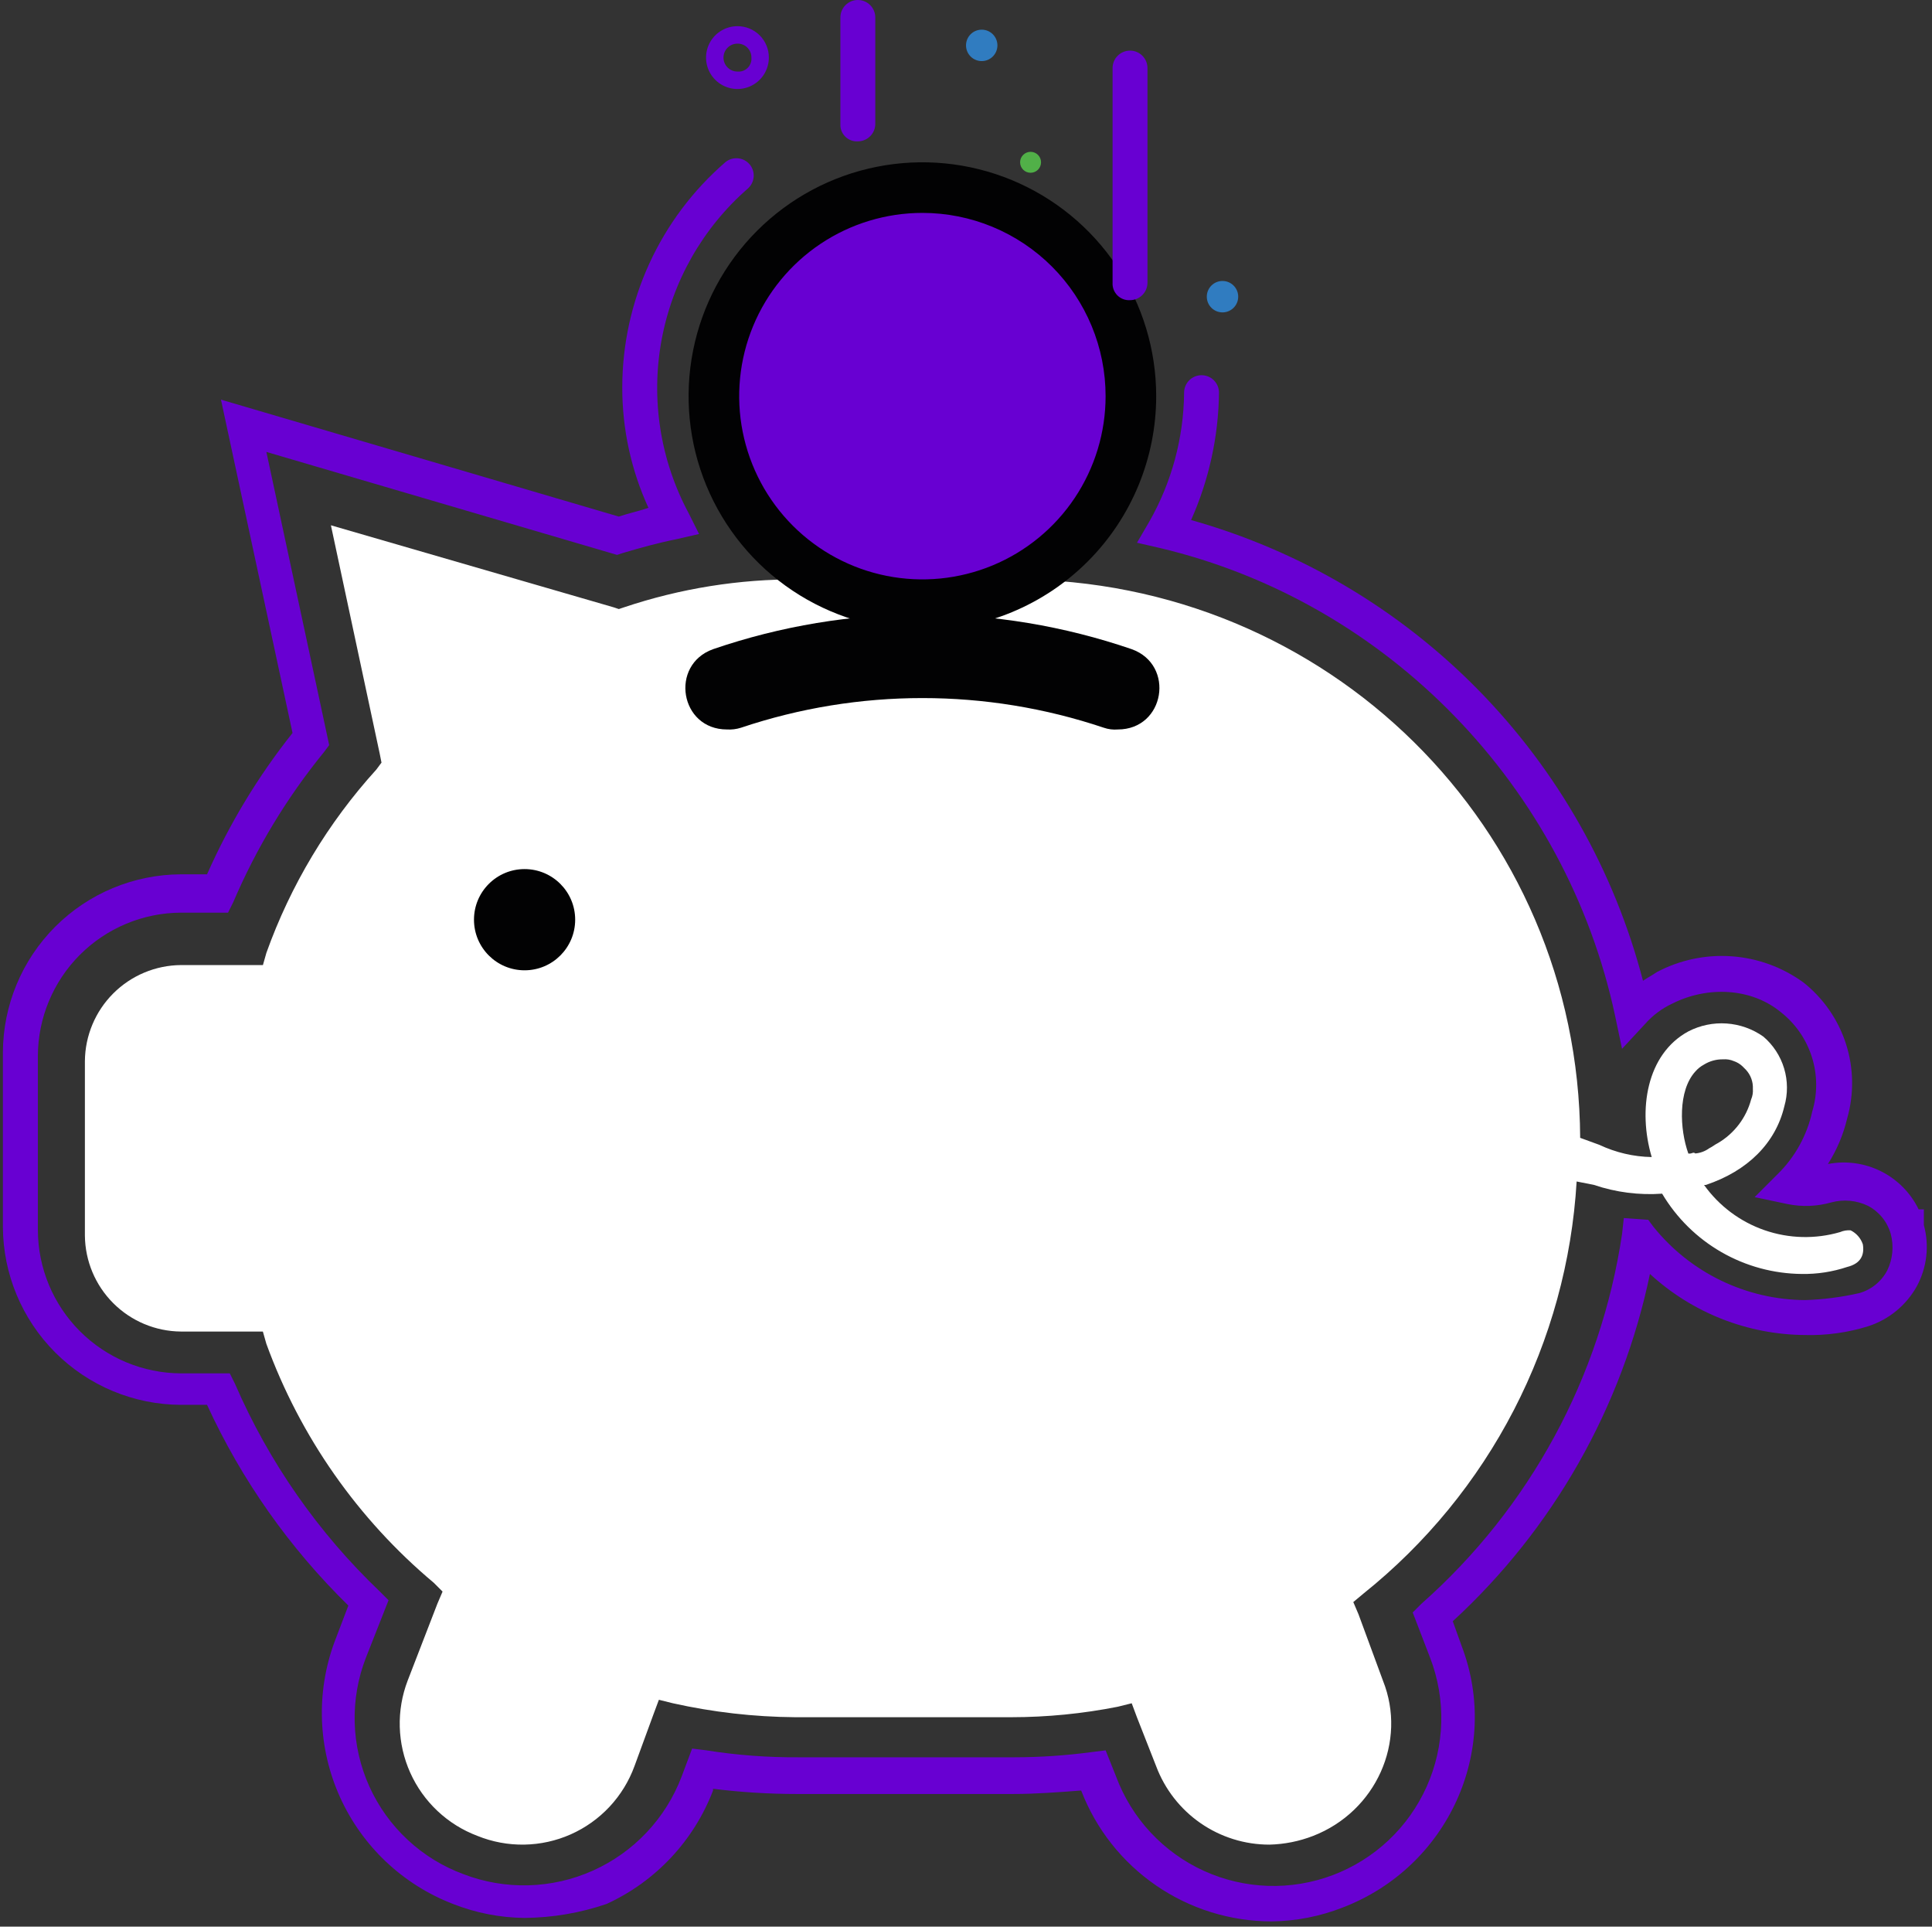
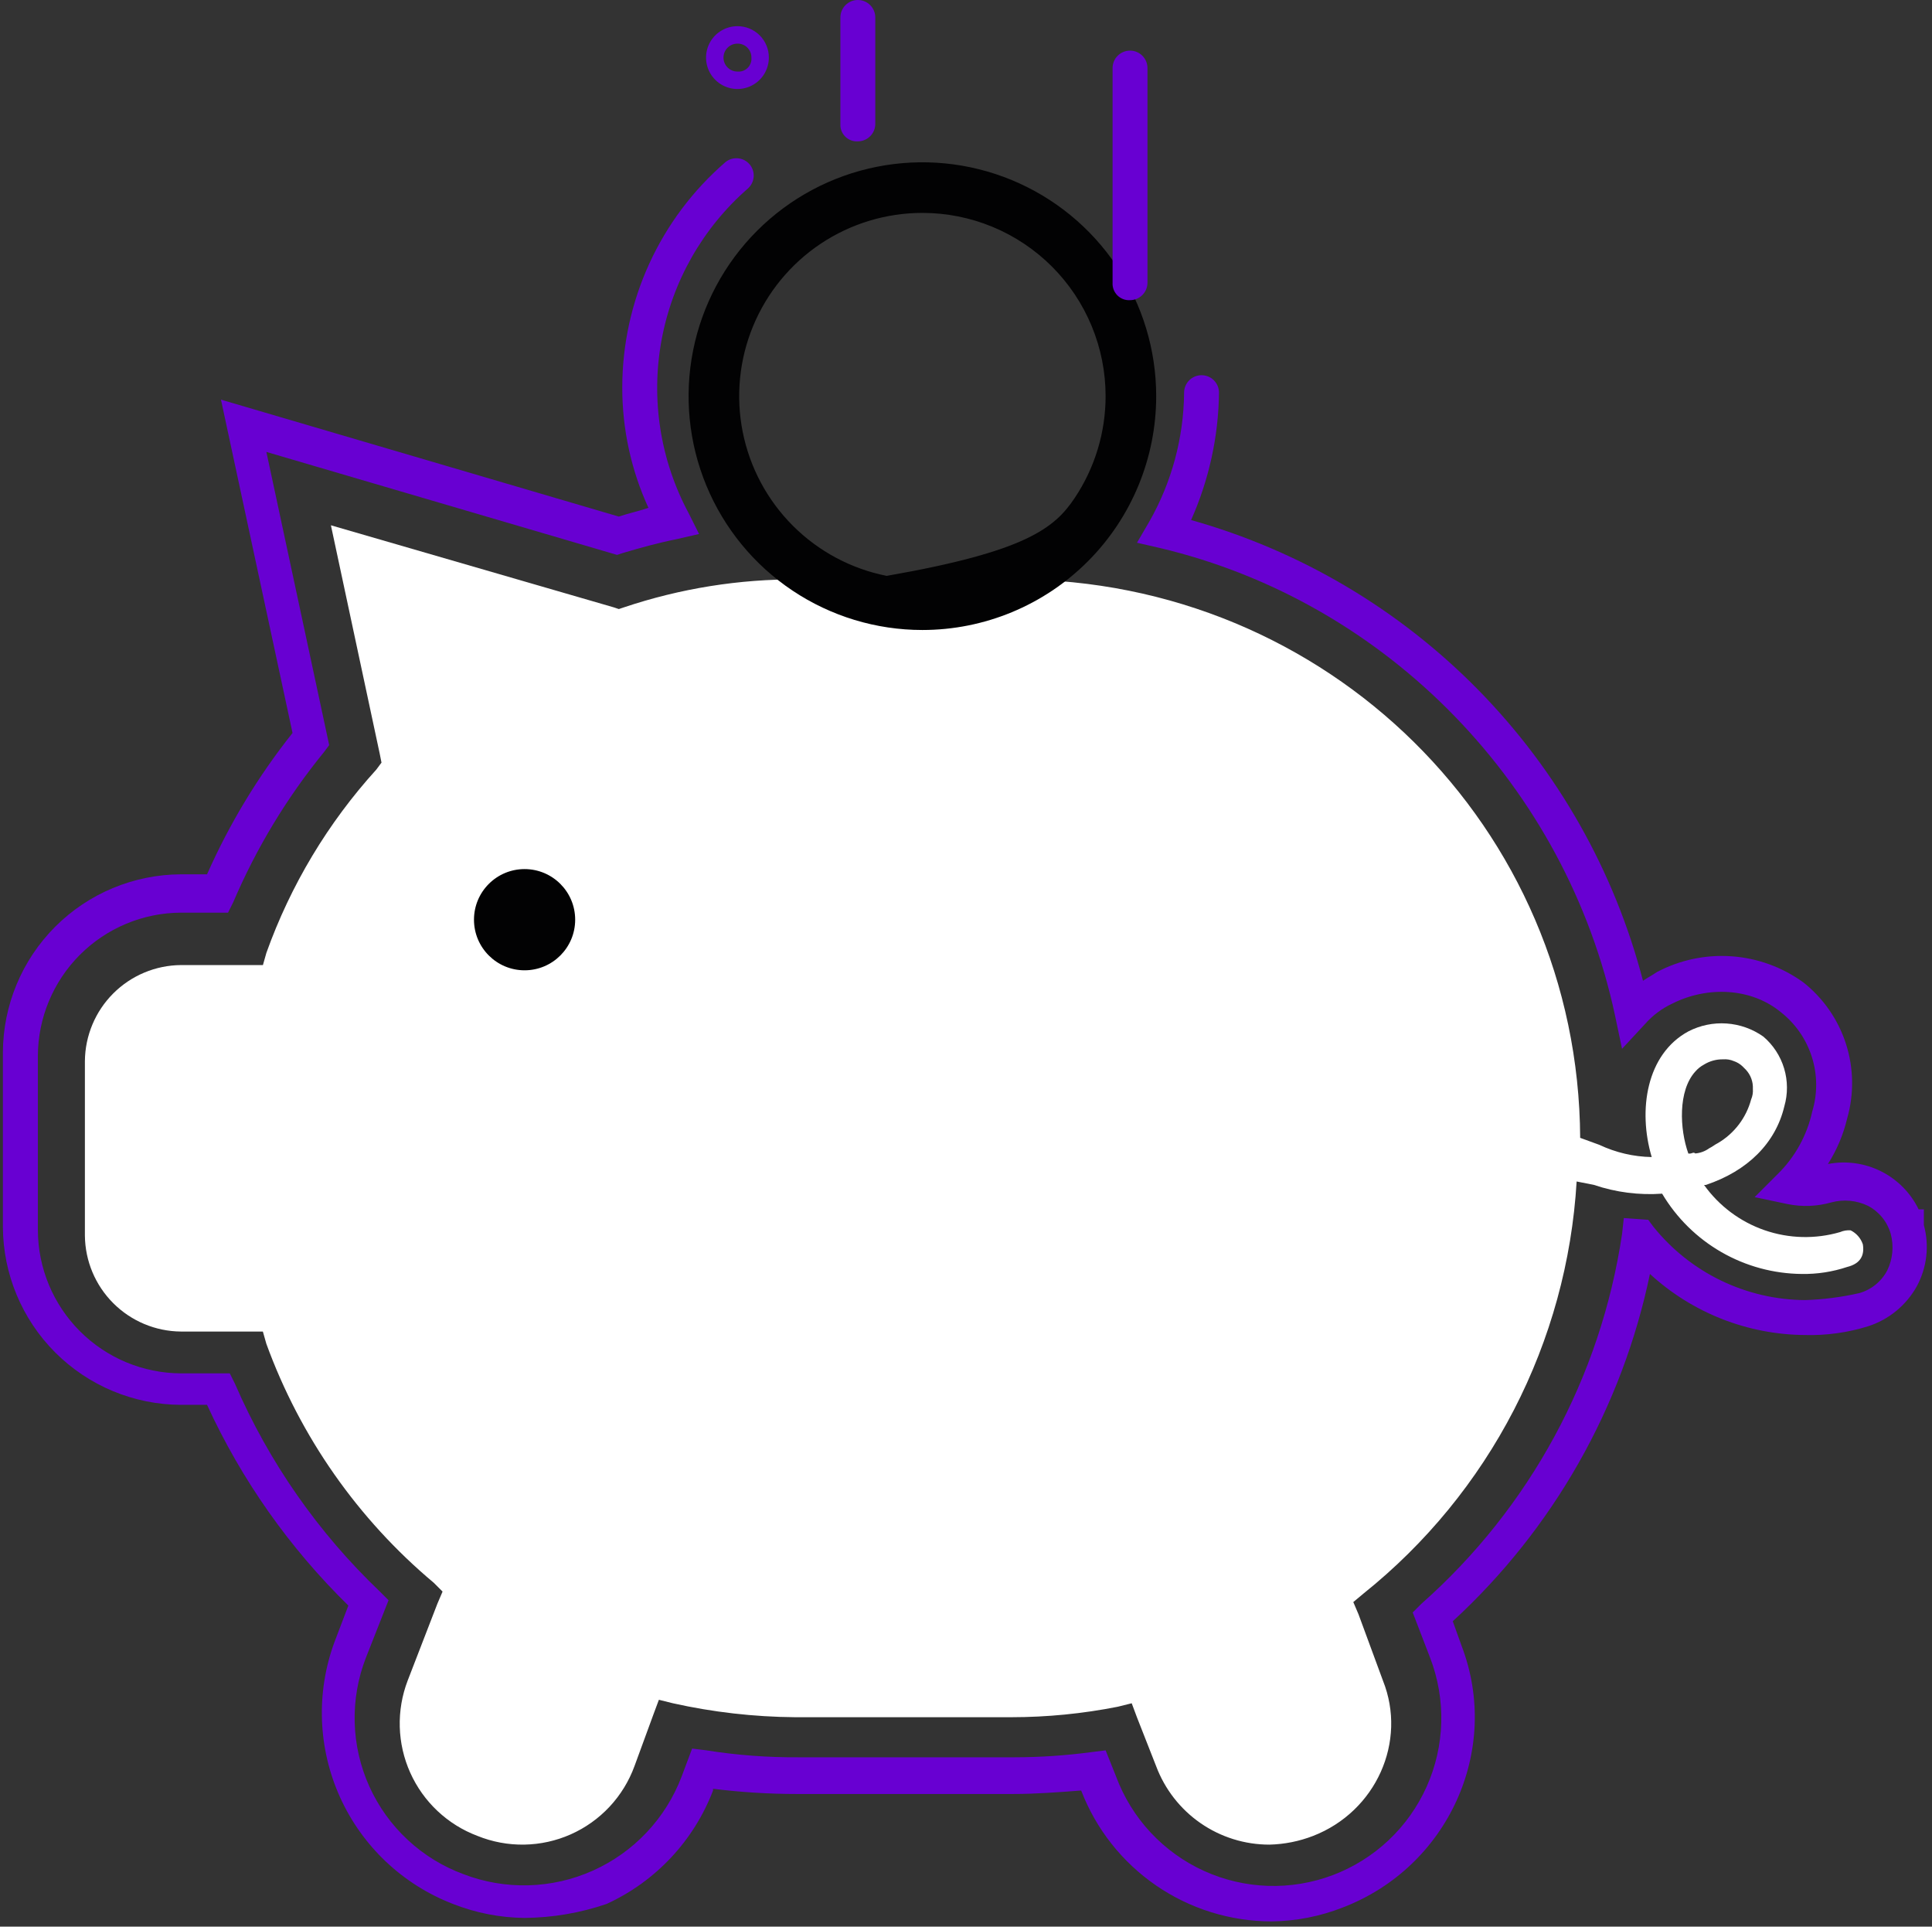
<svg xmlns="http://www.w3.org/2000/svg" width="334" height="333" viewBox="0 0 334 333" fill="none">
  <rect x="0" y="0" width="334" height="333" fill="#333333" stroke="none" />
  <g clip-path="url(#clip0_291_1375)">
    <path d="M322.043 215.065C321.867 214.544 321.59 214.062 321.227 213.648C320.865 213.234 320.424 212.896 319.931 212.652C319.312 212.604 318.691 212.707 318.121 212.952C313.839 214.203 309.274 214.091 305.059 212.632C300.843 211.173 297.186 208.438 294.594 204.808H294.894C302.133 202.395 306.959 197.569 308.468 191.234C309.089 189.088 309.077 186.808 308.435 184.668C307.793 182.528 306.548 180.619 304.848 179.169C302.976 177.845 300.776 177.061 298.489 176.902C296.202 176.743 293.915 177.216 291.878 178.269C284.639 182.19 283.131 191.843 285.544 199.987C282.412 199.931 279.328 199.211 276.495 197.876L273.177 196.666C272.877 142.975 229.44 100.143 175.447 100.143H138.047C127.795 100.076 117.602 101.707 107.883 104.969L106.983 105.269L106.083 104.969L57.207 90.792L65.653 130.306L65.953 131.814L65.053 133.021C56.697 142.225 50.24 152.988 46.053 164.693L45.453 166.804H31.267C26.879 166.842 22.682 168.602 19.579 171.705C16.476 174.807 14.716 179.004 14.677 183.392V213.555C14.715 217.943 16.476 222.141 19.578 225.243C22.681 228.346 26.879 230.107 31.267 230.145H45.444L46.044 232.256C51.896 248.337 61.884 262.59 75.001 273.58L76.509 275.088L75.609 277.199L70.477 290.474C69.498 293.028 69.034 295.751 69.111 298.485C69.188 301.219 69.804 303.911 70.926 306.406C72.047 308.901 73.651 311.15 75.644 313.022C77.638 314.895 79.982 316.356 82.542 317.319C85.112 318.36 87.865 318.872 90.637 318.825C93.409 318.779 96.143 318.175 98.677 317.049C101.21 315.923 103.491 314.298 105.383 312.272C107.275 310.245 108.739 307.859 109.689 305.254L113.007 296.205L113.907 293.792L116.32 294.392C123.254 295.939 130.331 296.747 137.435 296.805H174.835C181.013 296.801 187.175 296.194 193.235 294.995L195.648 294.395L196.548 296.808L199.866 305.254C201.36 309.246 204.039 312.685 207.543 315.112C211.047 317.538 215.21 318.835 219.472 318.828C222.054 318.764 224.605 318.254 227.013 317.32C237.872 313.097 243.301 301.032 239.078 290.475L234.855 279.013L233.955 276.902L235.765 275.394C246.536 266.761 255.376 255.966 261.715 243.704C268.053 231.442 271.75 217.987 272.565 204.208L275.581 204.808C279.363 206.086 283.362 206.599 287.345 206.316C289.837 210.509 293.367 213.988 297.596 216.419C301.824 218.849 306.608 220.149 311.485 220.192C314.149 220.235 316.8 219.827 319.328 218.985C321.741 218.385 322.344 216.873 322.043 215.064V215.065ZM292.177 199.38H291.877C290.369 195.157 290.067 188.521 293.083 185.203C293.508 184.712 294.019 184.303 294.591 183.996C295.587 183.383 296.739 183.071 297.909 183.096C298.528 183.048 299.149 183.151 299.719 183.396C300.282 183.581 300.797 183.888 301.227 184.296L301.827 184.896C302.24 185.34 302.559 185.863 302.766 186.433C302.973 187.003 303.064 187.608 303.033 188.214C303.081 188.833 302.978 189.454 302.733 190.024C301.887 193.193 299.828 195.901 297.002 197.565C296.402 197.865 296.102 198.165 295.494 198.465C294.786 198.979 293.952 199.29 293.081 199.365C292.784 199.079 292.482 199.38 292.177 199.38Z" fill="white" />
    <path d="M90.688 167.708C95.519 167.708 99.435 163.792 99.435 158.961C99.435 154.13 95.519 150.214 90.688 150.214C85.857 150.214 81.941 154.13 81.941 158.961C81.941 163.792 85.857 167.708 90.688 167.708Z" fill="#020203" />
-     <path d="M159.461 104.667C179.451 104.667 195.657 88.461 195.657 68.471C195.657 48.48 179.451 32.275 159.461 32.275C139.47 32.275 123.265 48.48 123.265 68.471C123.265 88.461 139.47 104.667 159.461 104.667Z" fill="#6800D2" />
-     <path d="M159.461 108.89C151.467 108.89 143.652 106.519 137.005 102.078C130.359 97.637 125.178 91.324 122.119 83.939C119.06 76.553 118.259 68.426 119.819 60.585C121.378 52.745 125.228 45.543 130.88 39.89C136.533 34.237 143.735 30.388 151.576 28.828C159.416 27.269 167.543 28.069 174.929 31.128C182.314 34.188 188.627 39.368 193.068 46.015C197.509 52.662 199.88 60.477 199.88 68.471C199.879 79.19 195.621 89.471 188.041 97.051C180.461 104.631 170.181 108.889 159.461 108.89ZM159.461 36.799C153.197 36.799 147.073 38.656 141.865 42.136C136.657 45.617 132.597 50.563 130.2 56.35C127.803 62.138 127.175 68.506 128.398 74.65C129.62 80.793 132.636 86.437 137.066 90.866C141.495 95.296 147.138 98.312 153.282 99.534C159.426 100.756 165.794 100.129 171.581 97.732C177.369 95.335 182.315 91.275 185.795 86.067C189.275 80.858 191.133 74.735 191.133 68.471C191.134 64.311 190.315 60.193 188.723 56.35C187.132 52.507 184.799 49.015 181.858 46.074C178.917 43.133 175.425 40.8 171.582 39.209C167.739 37.617 163.62 36.798 159.461 36.799Z" fill="#020203" />
-     <path d="M125.678 126.083C126.494 126.132 127.312 126.031 128.091 125.783C148.445 118.946 170.476 118.946 190.831 125.783C191.606 126.05 192.427 126.152 193.244 126.083C201.388 126.083 203.198 114.923 195.657 112.208C172.197 104.164 146.725 104.164 123.265 112.208C115.724 114.923 117.534 126.083 125.678 126.083Z" fill="#020203" />
+     <path d="M159.461 108.89C151.467 108.89 143.652 106.519 137.005 102.078C130.359 97.637 125.178 91.324 122.119 83.939C119.06 76.553 118.259 68.426 119.819 60.585C121.378 52.745 125.228 45.543 130.88 39.89C136.533 34.237 143.735 30.388 151.576 28.828C159.416 27.269 167.543 28.069 174.929 31.128C182.314 34.188 188.627 39.368 193.068 46.015C197.509 52.662 199.88 60.477 199.88 68.471C199.879 79.19 195.621 89.471 188.041 97.051C180.461 104.631 170.181 108.889 159.461 108.89ZM159.461 36.799C153.197 36.799 147.073 38.656 141.865 42.136C136.657 45.617 132.597 50.563 130.2 56.35C127.803 62.138 127.175 68.506 128.398 74.65C129.62 80.793 132.636 86.437 137.066 90.866C141.495 95.296 147.138 98.312 153.282 99.534C177.369 95.335 182.315 91.275 185.795 86.067C189.275 80.858 191.133 74.735 191.133 68.471C191.134 64.311 190.315 60.193 188.723 56.35C187.132 52.507 184.799 49.015 181.858 46.074C178.917 43.133 175.425 40.8 171.582 39.209C167.739 37.617 163.62 36.798 159.461 36.799Z" fill="#020203" />
    <path d="M90.689 331.497C86.454 331.454 82.263 330.637 78.322 329.084C69.648 325.745 62.635 319.129 58.798 310.664C54.96 302.198 54.606 292.564 57.811 283.839L60.224 277.505C50.027 267.534 41.746 255.777 35.792 242.817H31.267C23.118 242.782 15.312 239.529 9.55 233.767C3.787 228.004 0.535 220.199 0.5 212.049V181.886C0.535 173.737 3.788 165.932 9.55 160.169C15.312 154.407 23.118 151.154 31.267 151.119H35.792C39.659 142.379 44.625 134.169 50.572 126.687L38.2 69.075L106.973 89.285C108.783 88.685 110.291 88.385 112.101 87.777C109.108 81.248 107.564 74.147 107.576 66.964C107.581 59.582 109.173 52.286 112.244 45.573C115.316 38.859 119.794 32.885 125.376 28.053C125.978 27.546 126.755 27.295 127.54 27.357C128.325 27.418 129.054 27.786 129.569 28.381C130.085 28.976 130.345 29.75 130.294 30.535C130.243 31.321 129.885 32.055 129.297 32.578C121.489 39.387 116.222 48.644 114.359 58.835C112.496 69.026 114.147 79.547 119.041 88.678L120.851 92.298L116.93 93.198C113.914 93.798 110.596 94.706 107.579 95.611L106.679 95.911L46.051 78.111L56.91 128.786L56.01 129.993C49.59 137.861 44.31 146.594 40.325 155.934L39.425 157.744H31.281C24.73 157.774 18.456 160.389 13.824 165.021C9.192 169.653 6.576 175.927 6.547 182.478V212.641C6.576 219.192 9.192 225.466 13.824 230.098C18.456 234.73 24.73 237.346 31.281 237.375H39.727L40.627 239.185C46.486 252.705 55 264.91 65.663 275.079L67.171 276.587L63.25 286.541C61.87 290.103 61.213 293.904 61.317 297.723C61.421 301.541 62.284 305.301 63.857 308.782C65.429 312.263 67.679 315.397 70.475 317.999C73.271 320.602 76.557 322.622 80.142 323.941C83.726 325.313 87.546 325.965 91.382 325.858C95.218 325.751 98.995 324.889 102.497 323.32C106 321.751 109.158 319.506 111.791 316.714C114.424 313.922 116.48 310.638 117.842 307.05L119.652 302.224L122.065 302.524C127.352 303.365 132.699 303.768 138.052 303.731H175.452C179.891 303.722 184.324 303.421 188.724 302.831L191.137 302.531L192.947 307.056C194.279 310.641 196.306 313.928 198.912 316.727C201.519 319.525 204.652 321.781 208.133 323.365C211.615 324.949 215.374 325.829 219.197 325.954C223.019 326.08 226.829 325.449 230.406 324.098C233.984 322.746 237.259 320.701 240.043 318.079C242.828 315.457 245.067 312.311 246.631 308.822C248.196 305.332 249.055 301.567 249.16 297.744C249.264 293.921 248.612 290.115 247.241 286.545L244.225 278.703L245.733 277.195C264.468 260.632 276.753 237.985 280.421 213.248L280.721 210.533L284.944 210.833L285.844 212.04C289.002 215.969 292.996 219.144 297.536 221.336C302.075 223.527 307.045 224.679 312.086 224.709C315.234 224.604 318.365 224.2 321.437 223.502C322.465 223.209 323.422 222.71 324.251 222.036C325.081 221.362 325.765 220.527 326.263 219.581C327.218 217.611 327.431 215.362 326.863 213.247C326.569 212.22 326.071 211.262 325.397 210.433C324.723 209.603 323.888 208.919 322.942 208.421C320.972 207.466 318.723 207.253 316.608 207.821C314.154 208.522 311.569 208.625 309.067 208.121L303.336 206.914L307.257 202.993C310.288 200.042 312.385 196.266 313.29 192.134C314.223 189.055 314.203 185.766 313.234 182.698C312.266 179.63 310.393 176.926 307.861 174.941C302.733 170.718 295.192 170.417 289.161 173.433C287.317 174.289 285.672 175.522 284.335 177.053L280.414 181.276L279.208 175.545C270.762 136.031 239.995 104.058 200.481 94.707L196.56 93.807L198.672 90.187C202.554 83.383 204.63 75.699 204.705 67.866C204.705 67.066 205.023 66.299 205.589 65.733C206.154 65.168 206.921 64.85 207.721 64.85C208.522 64.85 209.289 65.168 209.854 65.733C210.42 66.299 210.738 67.066 210.738 67.866C210.648 75.458 209.006 82.952 205.912 89.885C224.757 95.175 241.886 105.311 255.593 119.282C269.3 133.254 279.107 150.574 284.035 169.516C284.935 168.916 285.543 168.616 286.448 168.008C290.418 165.91 294.897 164.968 299.375 165.288C303.854 165.608 308.154 167.177 311.785 169.818C315.231 172.552 317.788 176.247 319.131 180.436C320.473 184.625 320.541 189.118 319.326 193.345C318.666 196.126 317.544 198.777 316.008 201.188C319.121 200.586 322.346 201.028 325.182 202.446C328.018 203.864 330.307 206.179 331.693 209.03H332.593V211.745C333.563 215.288 333.131 219.069 331.387 222.302C329.557 225.605 326.536 228.086 322.941 229.24C319.428 230.331 315.76 230.841 312.082 230.748C302.133 230.687 292.563 226.924 285.237 220.191C280.434 243.273 268.513 264.266 251.152 280.216L252.666 284.439C259.604 302.539 250.253 322.747 232.155 329.684C228.214 331.237 224.023 332.054 219.788 332.097C212.665 332.084 205.713 329.916 199.845 325.878C193.977 321.84 189.468 316.122 186.91 309.474C182.989 309.774 179.067 310.074 175.146 310.074H137.746C132.906 310.075 128.071 309.774 123.268 309.174V309.474C119.939 318.167 113.332 325.206 104.868 329.08C100.301 330.639 95.514 331.455 90.689 331.497Z" fill="#6800D2" />
    <path d="M148.301 24.432C147.899 24.456 147.496 24.395 147.119 24.252C146.742 24.109 146.4 23.887 146.115 23.602C145.83 23.317 145.608 22.975 145.465 22.598C145.322 22.221 145.261 21.818 145.285 21.416V3.016C145.285 2.216 145.603 1.449 146.168 0.883C146.734 0.317 147.501 -0 148.301 -0C149.101 -0 149.869 0.317 150.434 0.883C151 1.449 151.318 2.216 151.318 3.016V21.416C151.316 22.215 150.998 22.982 150.432 23.547C149.867 24.112 149.1 24.43 148.301 24.432Z" fill="#6800D2" />
    <path d="M195.356 51.881C194.954 51.905 194.551 51.844 194.174 51.701C193.797 51.558 193.455 51.337 193.17 51.051C192.885 50.766 192.663 50.424 192.52 50.047C192.377 49.67 192.316 49.267 192.34 48.865V11.765C192.34 10.965 192.658 10.198 193.224 9.632C193.789 9.066 194.557 8.749 195.357 8.749C196.157 8.749 196.924 9.066 197.49 9.632C198.055 10.198 198.373 10.965 198.373 11.765V48.865C198.371 49.664 198.053 50.431 197.487 50.996C196.922 51.561 196.156 51.88 195.356 51.881Z" fill="#6800D2" />
-     <path d="M178.163 29.862C179.163 29.862 179.973 29.052 179.973 28.052C179.973 27.053 179.163 26.242 178.163 26.242C177.163 26.242 176.353 27.053 176.353 28.052C176.353 29.052 177.163 29.862 178.163 29.862Z" fill="#51B048" />
-     <path d="M211.343 53.993C212.842 53.993 214.058 52.777 214.058 51.278C214.058 49.779 212.842 48.563 211.343 48.563C209.843 48.563 208.628 49.779 208.628 51.278C208.628 52.777 209.843 53.993 211.343 53.993Z" fill="#307CC0" />
-     <path d="M169.717 10.558C171.216 10.558 172.432 9.342 172.432 7.843C172.432 6.343 171.216 5.128 169.717 5.128C168.217 5.128 167.002 6.343 167.002 7.843C167.002 9.342 168.217 10.558 169.717 10.558Z" fill="#307CC0" />
    <path d="M127.488 7.541C127.806 7.536 128.122 7.596 128.417 7.715C128.712 7.835 128.98 8.012 129.205 8.237C129.43 8.462 129.607 8.73 129.727 9.025C129.846 9.32 129.906 9.636 129.901 9.954C129.931 10.278 129.889 10.605 129.778 10.911C129.667 11.218 129.49 11.496 129.26 11.726C129.03 11.956 128.752 12.133 128.445 12.244C128.139 12.355 127.812 12.397 127.488 12.367C126.848 12.367 126.234 12.113 125.782 11.66C125.329 11.208 125.075 10.594 125.075 9.954C125.075 9.314 125.329 8.7 125.782 8.248C126.234 7.795 126.848 7.541 127.488 7.541ZM127.488 4.525C126.414 4.525 125.365 4.843 124.472 5.44C123.579 6.036 122.883 6.884 122.472 7.876C122.061 8.868 121.954 9.96 122.163 11.013C122.373 12.066 122.89 13.034 123.649 13.793C124.408 14.552 125.376 15.069 126.429 15.279C127.482 15.488 128.574 15.381 129.566 14.97C130.558 14.559 131.406 13.863 132.002 12.97C132.599 12.077 132.917 11.028 132.917 9.954C132.92 9.24 132.782 8.533 132.51 7.873C132.238 7.213 131.838 6.613 131.333 6.109C130.829 5.604 130.229 5.204 129.569 4.932C128.909 4.66 128.202 4.522 127.488 4.525Z" fill="#6800D2" />
  </g>
  <defs>
    <clipPath id="clip0_291_1375">
      <rect width="332.594" height="332.099" fill="white" transform="translate(0.5)" />
    </clipPath>
  </defs>
</svg>